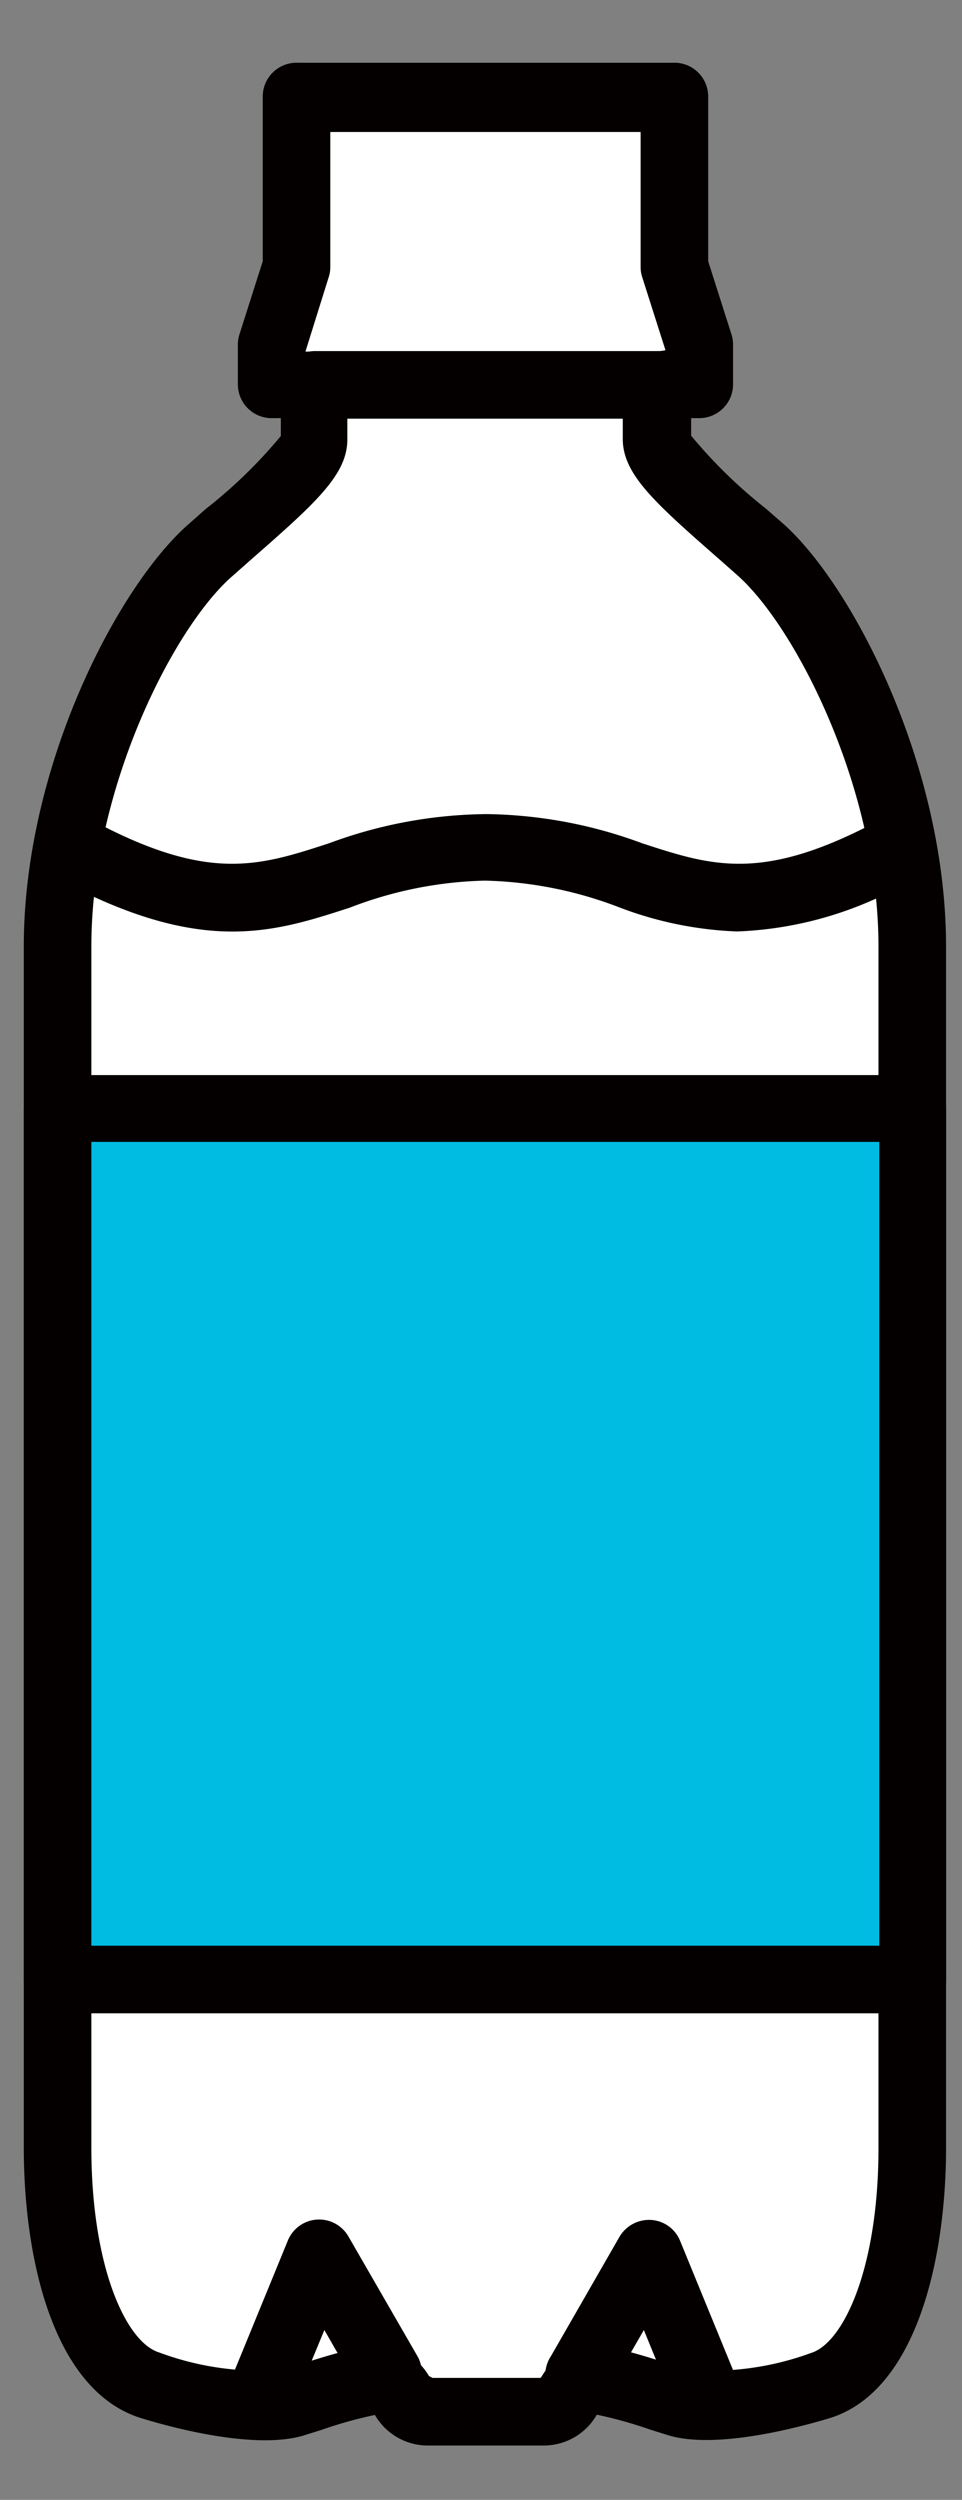
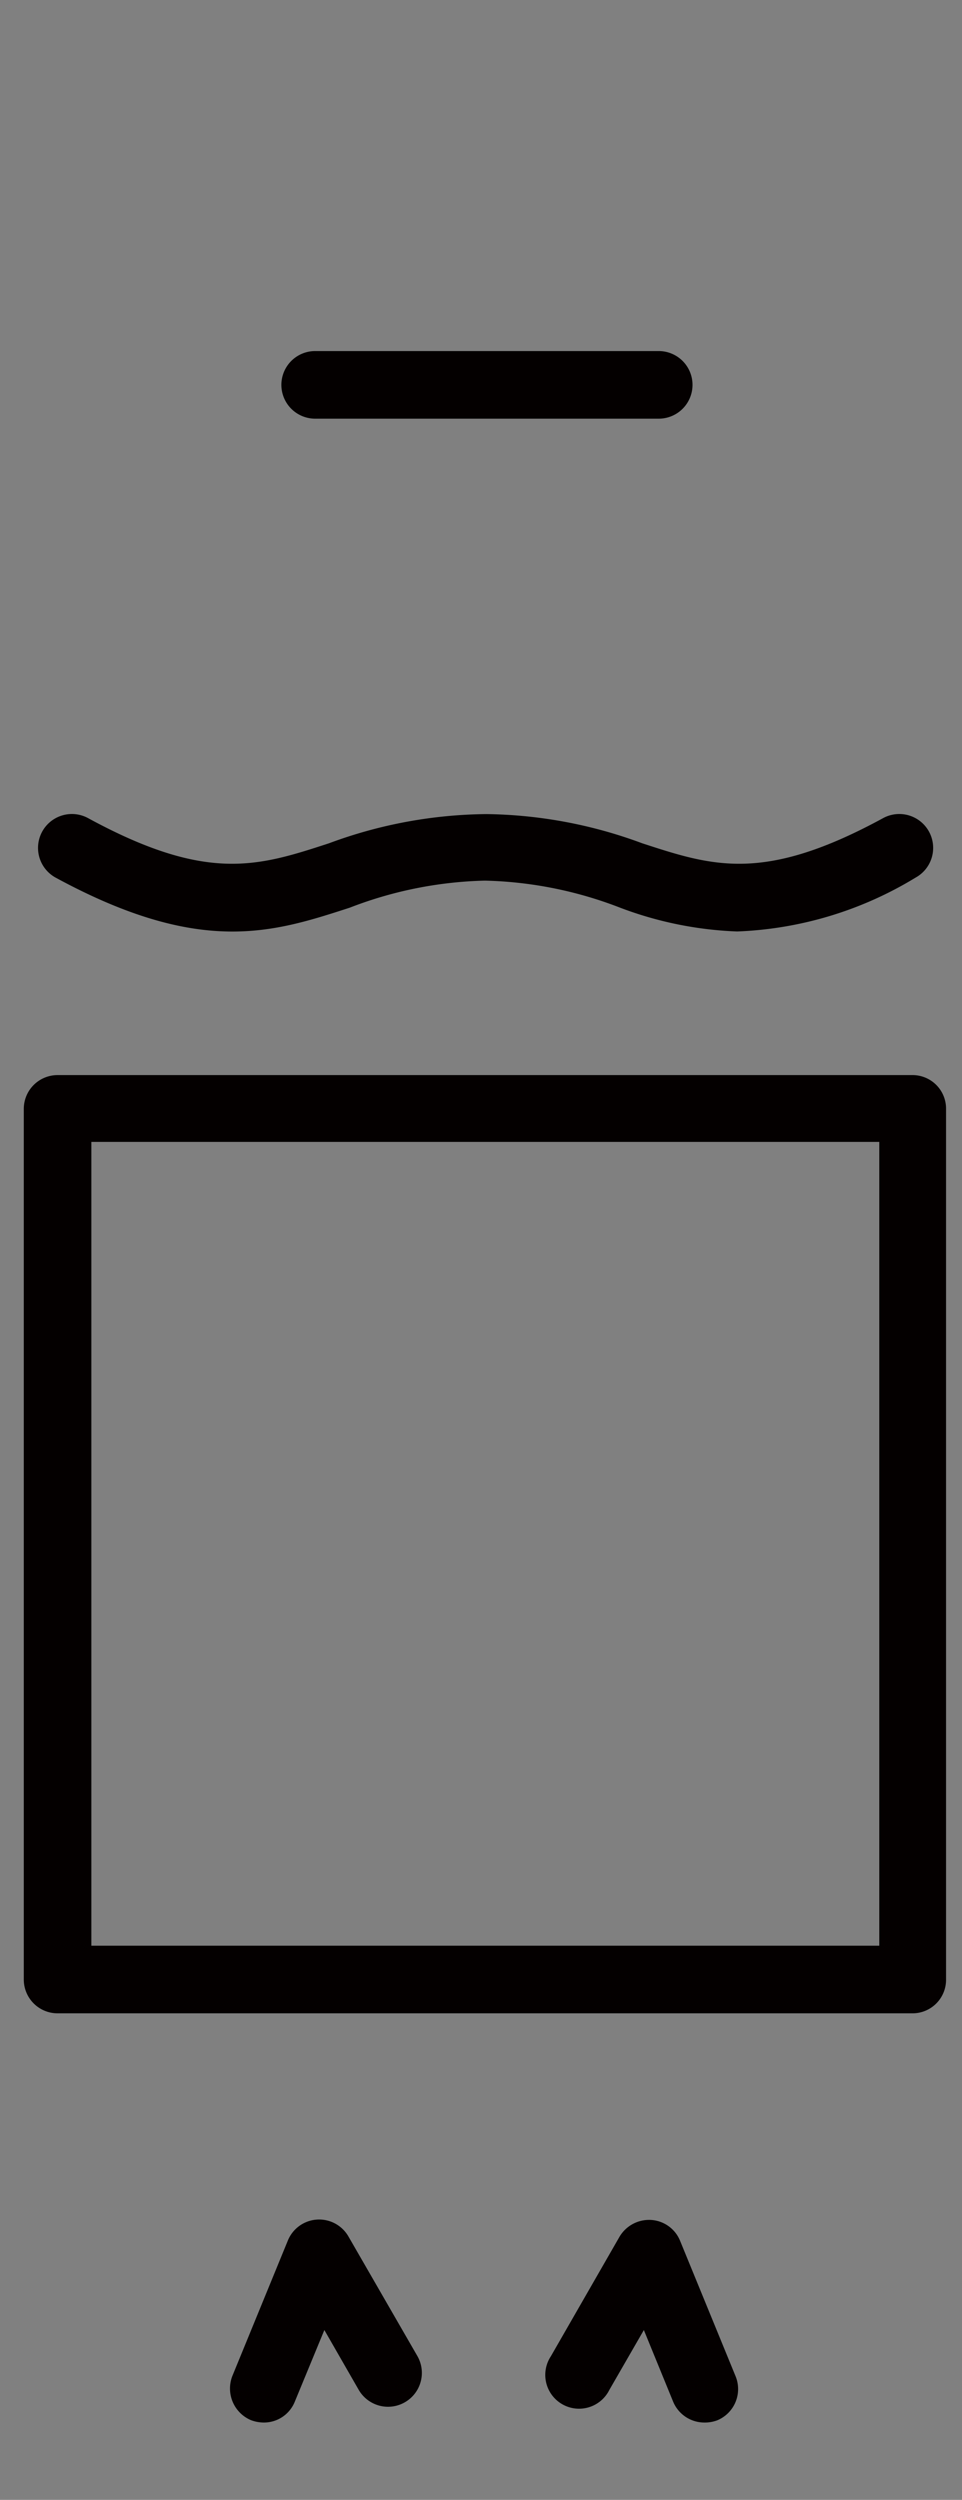
<svg xmlns="http://www.w3.org/2000/svg" viewBox="0 0 35.59 92.43">
  <rect x="0" y="0" width="35.59" height="92.43" fill="#808080" stroke="none" />
  <defs>
    <style>.cls-1{fill:#00bce3}.cls-2{fill:#fff}.cls-3{fill:#040000}</style>
  </defs>
  <g id="レイヤー_2" data-name="レイヤー 2">
-     <path class="cls-1" d="M32.89 72.7l-29.57.45.01-31.29 29.58-.45-.02 31.29z" />
-     <path class="cls-2" d="M18 89.17h2.19c.78 0 .85-.87 1.41-1.12s2.48.44 3.53.76 3.18 0 5.3-.64 3.39-4.29 3.39-8.77V35c0-6.34-3.32-12.62-5.65-14.67S24.32 17 24.32 16.2v-2h1.55v-1.46L25 9.86V3.57H11v6.29l-.92 2.88v1.47h1.52v2c0 .83-1.48 2.05-3.81 4.1S2.13 28.63 2.13 35v44.4c0 4.48 1.28 8.13 3.4 8.77s4.23 1 5.29.64 3-1 3.54-.76.63 1.12 1.41 1.12z" />
-     <path class="cls-3" d="M20.15 90.42h-4.38a2.26 2.26 0 01-1.9-1.13 16 16 0 00-2 .56l-.64.2c-1.77.53-4.8-.27-6-.64C2 88.42.88 83.59.88 79.4V35c0-6.73 3.53-13.4 6.12-15.64l.61-.54a18 18 0 002.78-2.7v-.66H10a1.25 1.25 0 01-1.2-1.25v-1.47a1.21 1.21 0 01.06-.38l.86-2.7V3.57A1.25 1.25 0 0111 2.32h14a1.25 1.25 0 011.2 1.25v6.09l.86 2.7a1.21 1.21 0 01.06.38v1.47a1.25 1.25 0 01-1.23 1.25h-.32v.65a18.23 18.23 0 002.77 2.7l.62.54C31.51 21.6 35 28.27 35 35v44.4c0 4.19-1.12 9-4.28 10-1.22.37-4.26 1.17-6 .64l-.64-.2a16 16 0 00-2-.56 2.26 2.26 0 01-1.93 1.14zM16 87.92h4l.05-.07a2.49 2.49 0 011-.94c.84-.39 2-.06 3.8.52l.61.19A10.7 10.7 0 0030 87c1.21-.37 2.5-3.15 2.5-7.58V35c0-5.88-3.09-11.85-5.22-13.73l-.61-.54c-2.42-2.12-3.63-3.18-3.63-4.5v-2A1.25 1.25 0 0124.3 13l.32-.05-.86-2.7a1.19 1.19 0 01-.06-.37v-5H12.22v5a1.19 1.19 0 01-.06.37L11.3 13h.3a1.25 1.25 0 011.25 1.25v2c0 1.32-1.21 2.38-3.63 4.5l-.61.54C6.48 23.12 3.38 29.09 3.38 35v44.4c0 4.43 1.29 7.21 2.51 7.58a10.68 10.68 0 004.57.64l.61-.19c1.8-.58 3-.91 3.8-.52a2.49 2.49 0 011 .94z" />
-     <path class="cls-1" d="M2.13 40.97h31.65v32.22H2.13z" />
    <path class="cls-3" d="M33.78 74.44H2.13a1.25 1.25 0 01-1.25-1.25V41a1.25 1.25 0 011.25-1.25h31.65A1.24 1.24 0 0135 41v32.19a1.24 1.24 0 01-1.22 1.25zm-30.4-2.5h29.15V42.22H3.38z" />
-     <path class="cls-2" d="M33.22 31.35c-7.61 4.13-9 0-15.28 0s-7.66 4.13-15.27 0" />
    <path class="cls-3" d="M27.27 34.44a13.61 13.61 0 01-4.33-.88 14.75 14.75 0 00-5-1 14.76 14.76 0 00-5 1c-2.84.92-5.52 1.8-10.88-1.11a1.25 1.25 0 011.2-2.2c4.41 2.4 6.3 1.78 8.91.93A17.13 17.13 0 0118 30.1a17.11 17.11 0 015.76 1.08c2.61.85 4.5 1.47 8.91-.93a1.25 1.25 0 111.2 2.2 13.67 13.67 0 01-6.6 1.99zm-2.9-18.96H11.66a1.25 1.25 0 010-2.5h12.71a1.25 1.25 0 010 2.5zM9.76 89.57a1.36 1.36 0 01-.48-.09 1.27 1.27 0 01-.68-1.64l2.05-5a1.25 1.25 0 012.24-.15l2.55 4.42a1.25 1.25 0 01-2.17 1.25L12 86.15l-1.09 2.64a1.23 1.23 0 01-1.15.78zm16.3 0a1.25 1.25 0 01-1.16-.78l-1.08-2.64-1.28 2.22a1.25 1.25 0 11-2.16-1.25l2.54-4.42a1.27 1.27 0 011.17-.62 1.24 1.24 0 011.07.77l2.05 5a1.25 1.25 0 01-.68 1.64 1.31 1.31 0 01-.47.08z" />
  </g>
</svg>